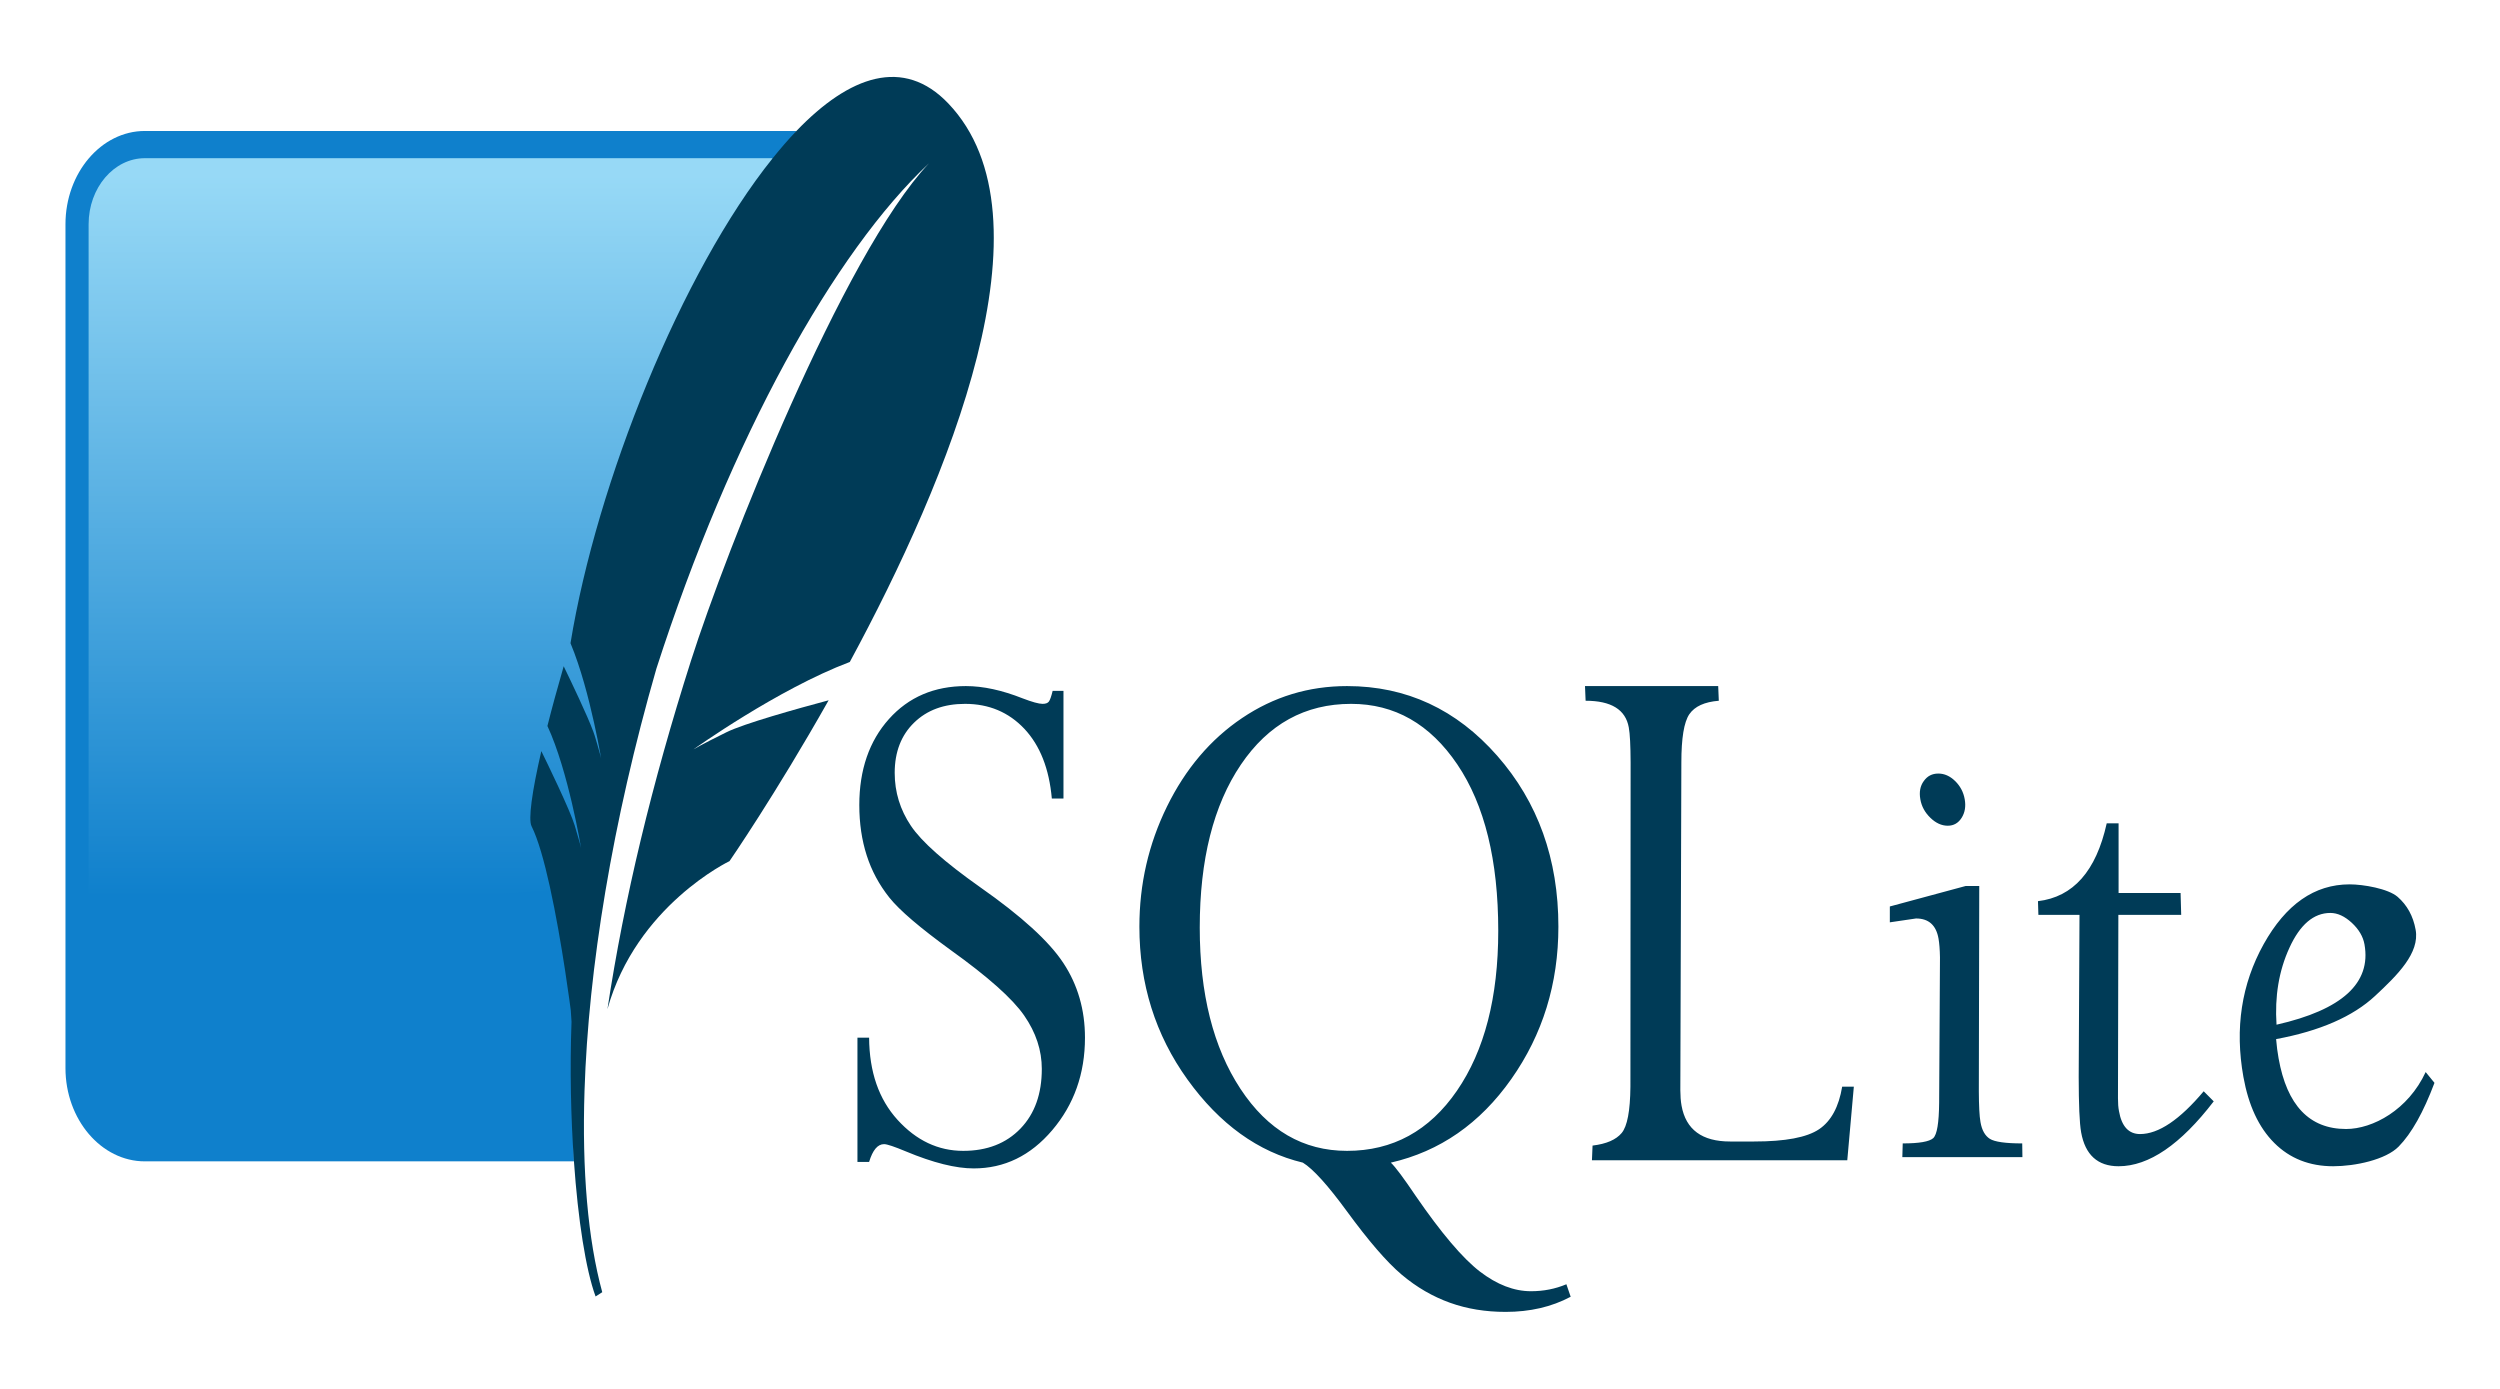
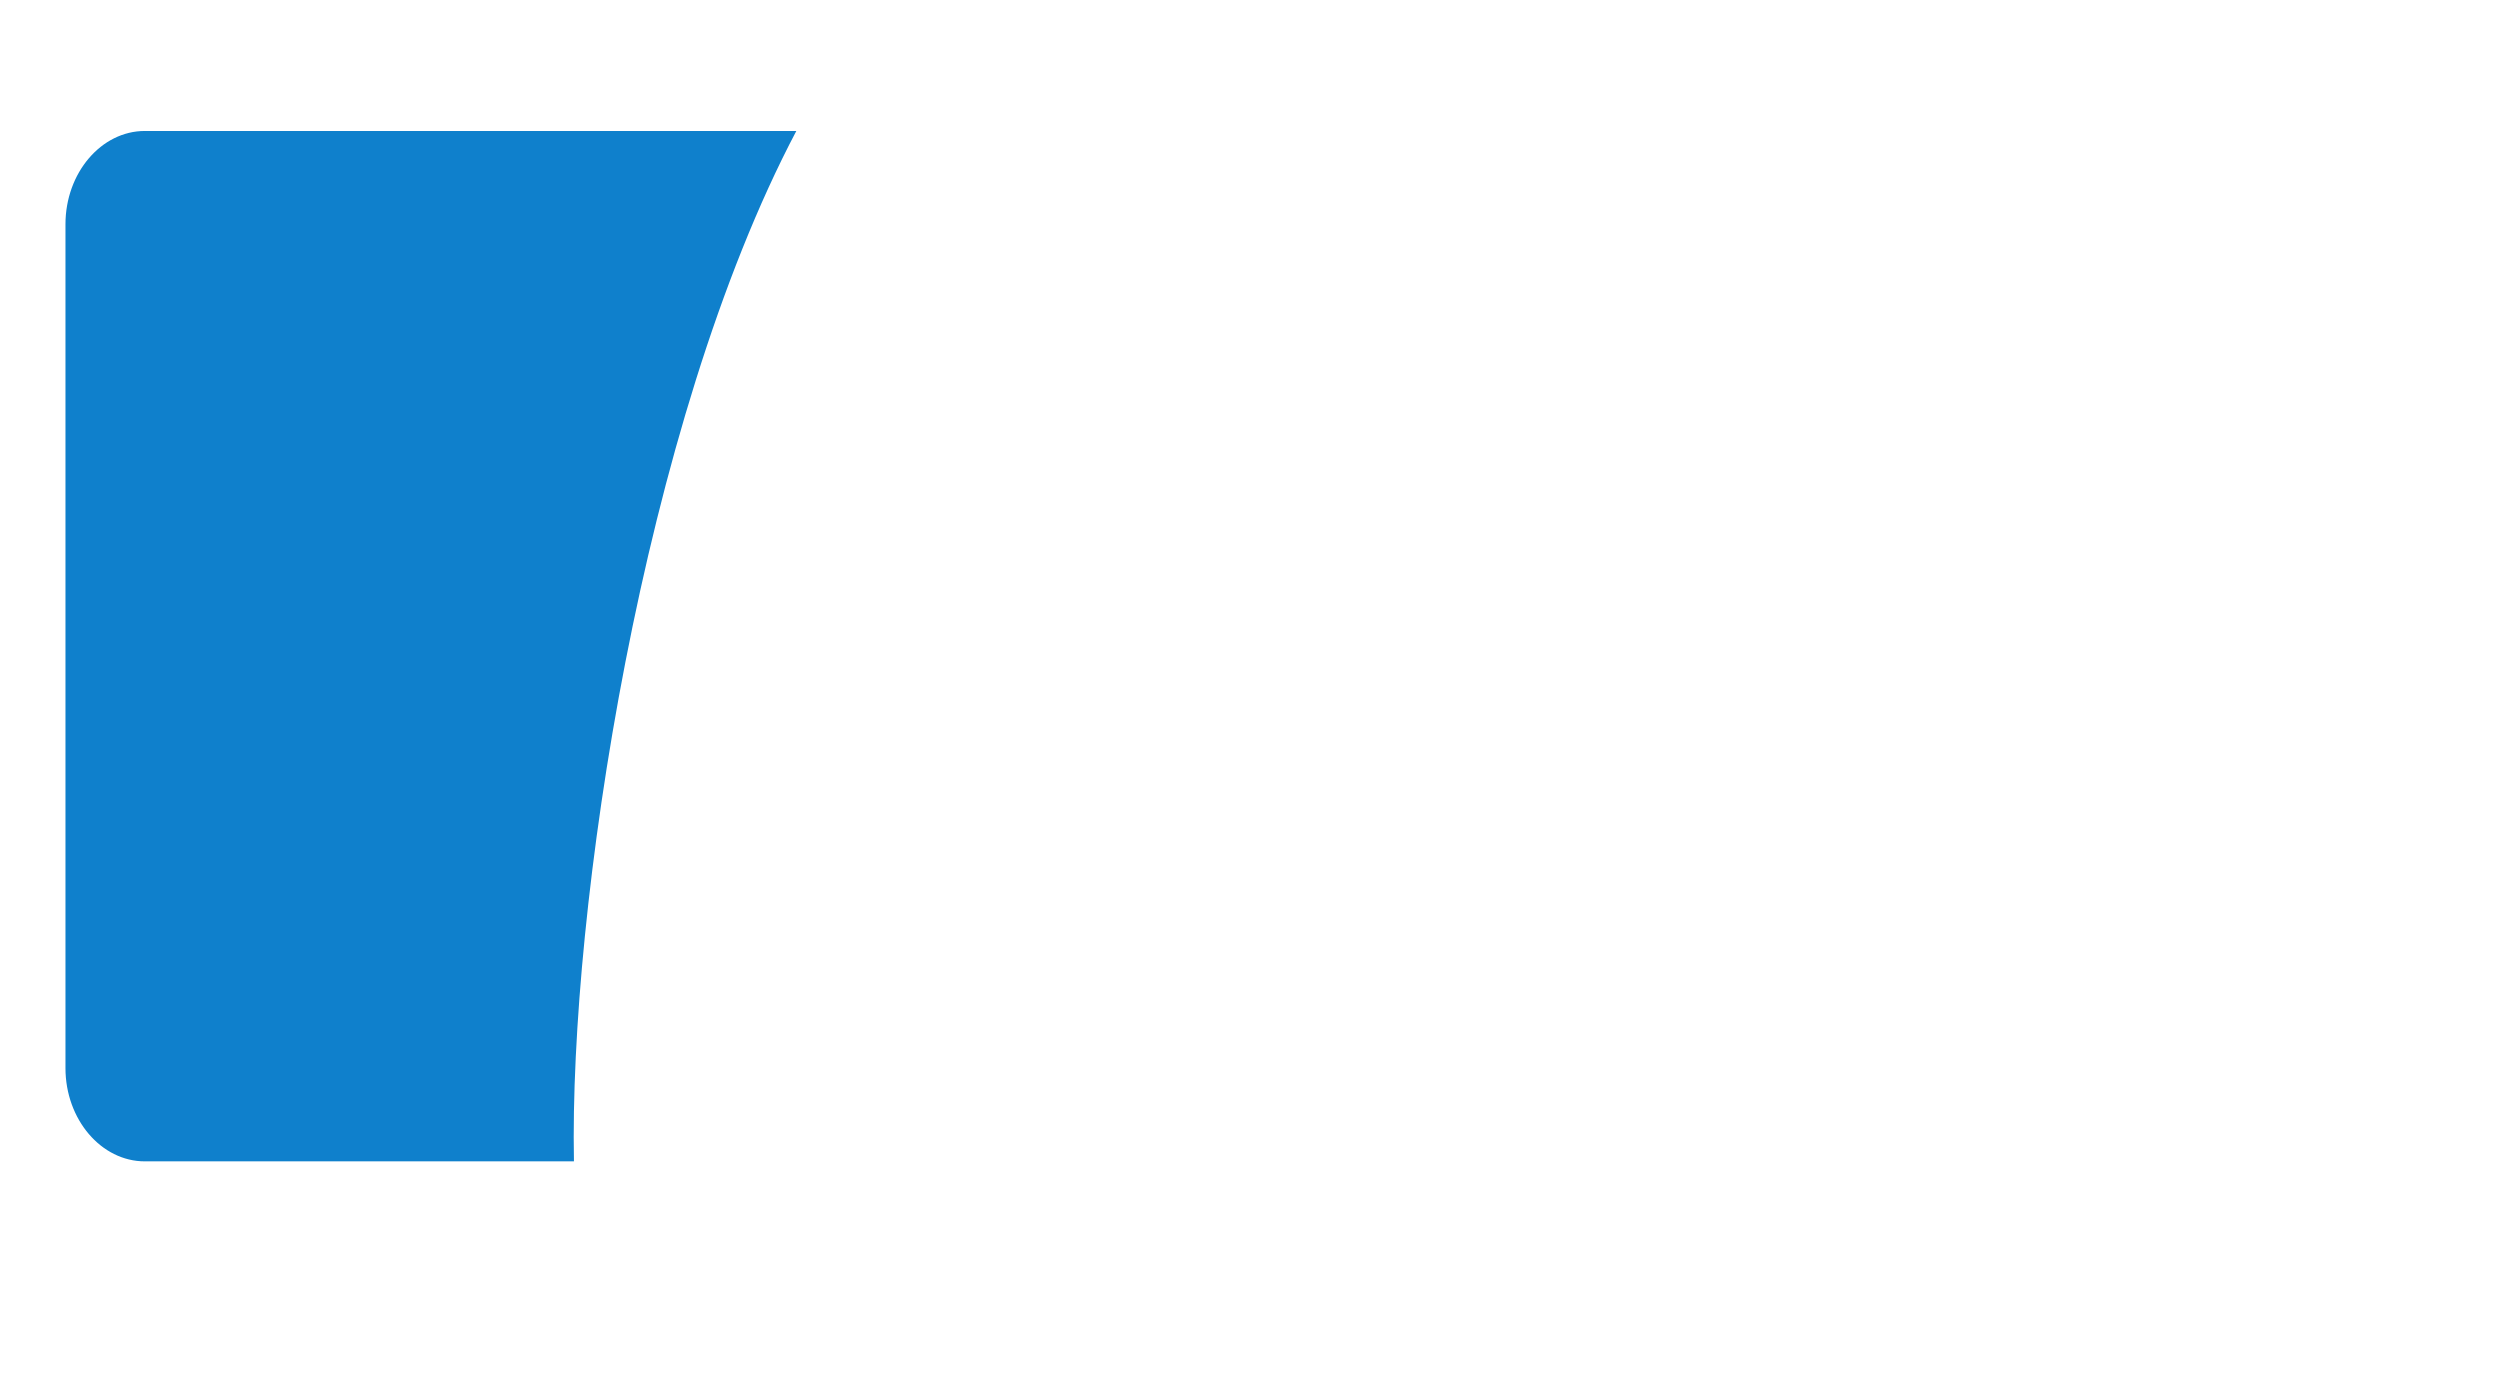
<svg xmlns="http://www.w3.org/2000/svg" width="90" height="50" viewBox="0 0 90 50" fill="none">
-   <path d="M34.772 24.699C33.636 24.699 32.711 25.094 32.003 25.884C31.294 26.675 30.935 27.712 30.935 28.982C30.935 29.64 31.024 30.24 31.2 30.79C31.376 31.341 31.649 31.851 32.017 32.313C32.385 32.774 33.122 33.401 34.22 34.199C35.567 35.164 36.448 35.948 36.871 36.56C37.295 37.172 37.505 37.813 37.505 38.481C37.505 39.376 37.254 40.09 36.739 40.627C36.222 41.164 35.532 41.431 34.676 41.431C33.774 41.431 32.987 41.057 32.312 40.315C31.637 39.572 31.296 38.589 31.288 37.356H30.868V41.829H31.288C31.416 41.406 31.594 41.189 31.826 41.189C31.938 41.189 32.199 41.279 32.607 41.449C33.598 41.863 34.412 42.063 35.052 42.063C36.155 42.063 37.096 41.609 37.88 40.687C38.663 39.766 39.059 38.654 39.059 37.356C39.059 36.35 38.798 35.455 38.285 34.675C37.773 33.893 36.777 32.984 35.288 31.941C34.006 31.036 33.175 30.3 32.791 29.726C32.406 29.152 32.209 28.518 32.209 27.822C32.209 27.07 32.444 26.465 32.909 26.014C33.373 25.563 33.981 25.339 34.743 25.339C35.599 25.339 36.313 25.638 36.879 26.239C37.443 26.841 37.77 27.676 37.866 28.748H38.285V24.872H37.895C37.847 25.07 37.803 25.196 37.762 25.253C37.723 25.309 37.647 25.339 37.534 25.339C37.398 25.339 37.156 25.272 36.812 25.14C36.076 24.849 35.397 24.699 34.772 24.699ZM48.494 24.699C47.109 24.699 45.852 25.083 44.715 25.85C43.578 26.616 42.677 27.679 42.012 29.034C41.348 30.388 41.018 31.826 41.018 33.359C41.018 35.419 41.592 37.254 42.749 38.862C43.906 40.469 45.294 41.47 46.903 41.855C47.271 42.081 47.797 42.662 48.486 43.603C49.263 44.665 49.92 45.431 50.46 45.887C51 46.343 51.583 46.678 52.199 46.899C52.815 47.12 53.481 47.228 54.202 47.228C55.075 47.228 55.856 47.05 56.544 46.683L56.39 46.233C55.99 46.402 55.564 46.484 55.115 46.484C54.506 46.484 53.891 46.248 53.274 45.774C52.658 45.3 51.888 44.394 50.969 43.058C50.537 42.418 50.239 42.014 50.07 41.855C51.831 41.451 53.279 40.449 54.408 38.844C55.537 37.241 56.102 35.411 56.102 33.359C56.102 30.924 55.365 28.877 53.9 27.208C52.434 25.539 50.632 24.699 48.494 24.699ZM57.06 24.699L57.082 25.227C58.004 25.227 58.521 25.546 58.636 26.187C58.679 26.417 58.699 26.84 58.702 27.45L58.695 39.121C58.687 39.993 58.582 40.55 58.378 40.791C58.175 41.031 57.831 41.181 57.332 41.241L57.31 41.769H66.502L66.738 39.121H66.318C66.198 39.843 65.923 40.359 65.486 40.653C65.047 40.948 64.272 41.094 63.151 41.094H62.282C61.274 41.094 60.691 40.666 60.536 39.805C60.505 39.635 60.494 39.452 60.492 39.251L60.529 27.45C60.529 26.58 60.622 25.997 60.816 25.712C61.012 25.427 61.365 25.268 61.877 25.227L61.855 24.699H57.06ZM48.641 25.339C50.203 25.339 51.479 26.062 52.464 27.52C53.449 28.978 53.937 30.976 53.937 33.507C53.937 35.904 53.442 37.824 52.449 39.268C51.456 40.712 50.136 41.431 48.494 41.431C46.917 41.431 45.638 40.69 44.657 39.199C43.676 37.709 43.191 35.774 43.191 33.394C43.191 30.949 43.682 28.991 44.671 27.528C45.66 26.067 46.984 25.339 48.641 25.339ZM69.78 27.848C69.556 27.848 69.385 27.937 69.257 28.117C69.126 28.295 69.086 28.511 69.132 28.774C69.176 29.029 69.298 29.252 69.493 29.44C69.686 29.628 69.895 29.726 70.119 29.726C70.336 29.726 70.501 29.628 70.62 29.44C70.738 29.252 70.775 29.029 70.73 28.774C70.684 28.511 70.566 28.295 70.384 28.117C70.2 27.937 69.997 27.848 69.78 27.848ZM75.842 29.639C75.461 31.361 74.635 32.292 73.367 32.442L73.382 32.935H74.862L74.833 38.767C74.835 39.764 74.861 40.427 74.921 40.765C75.067 41.574 75.516 41.985 76.269 41.985C77.358 41.985 78.499 41.206 79.694 39.649L79.333 39.286C78.471 40.311 77.708 40.826 77.042 40.826C76.633 40.826 76.379 40.549 76.284 40.004C76.257 39.871 76.247 39.717 76.247 39.537L76.261 32.935H78.523L78.501 32.148H76.269V29.639H75.842ZM84.585 31.837C83.32 31.837 82.291 32.558 81.491 33.991C80.695 35.426 80.449 37.017 80.762 38.767C80.946 39.792 81.313 40.586 81.874 41.146C82.434 41.706 83.145 41.985 83.995 41.985C84.787 41.985 85.888 41.75 86.352 41.276C86.817 40.802 87.246 40.034 87.641 38.983L87.324 38.594C86.693 39.957 85.42 40.644 84.459 40.644C83.139 40.644 82.33 39.793 82.029 38.1C81.99 37.884 81.96 37.652 81.94 37.408C83.511 37.116 84.702 36.599 85.505 35.851C86.308 35.103 87.114 34.31 86.963 33.472C86.874 32.974 86.654 32.583 86.315 32.287C85.972 31.991 85.082 31.837 84.585 31.837ZM70.76 31.897L68.034 32.633V33.204L68.977 33.065C69.434 33.065 69.703 33.308 69.787 33.792C69.816 33.954 69.834 34.181 69.839 34.467L69.809 39.701C69.802 40.425 69.733 40.846 69.596 40.973C69.457 41.099 69.091 41.163 68.498 41.163L68.484 41.656H72.807L72.8 41.163C72.199 41.163 71.81 41.107 71.636 40.999C71.466 40.891 71.348 40.694 71.297 40.393C71.258 40.176 71.241 39.802 71.238 39.286L71.253 31.897H70.76ZM83.892 32.866C84.155 32.866 84.409 32.986 84.665 33.221C84.918 33.456 85.072 33.716 85.122 34C85.369 35.391 84.318 36.353 81.955 36.889C81.888 35.875 82.037 34.953 82.419 34.121C82.798 33.289 83.291 32.866 83.892 32.866Z" fill="#003B57" />
  <path d="M28.668 4.715H5.215C3.643 4.715 2.357 6.226 2.357 8.072V38.453C2.357 40.299 3.643 41.809 5.215 41.809H20.662C20.486 32.782 23.111 15.261 28.668 4.715Z" fill="#0F80CC" />
-   <path d="M27.816 5.695H5.215C4.099 5.695 3.19 6.762 3.19 8.073V36.237C8.309 33.929 15.992 31.938 21.303 32.029C22.371 25.473 25.508 12.624 27.816 5.695Z" fill="url(#paint0_linear_1057_70)" />
-   <path d="M34.138 3.723C32.532 2.041 30.587 2.717 28.668 4.718C28.383 5.015 28.099 5.345 27.816 5.697C24.532 9.788 21.484 17.367 20.538 23.155C20.906 24.034 21.195 25.155 21.384 26.011C21.433 26.231 21.477 26.437 21.512 26.613C21.595 27.028 21.64 27.297 21.64 27.297C21.64 27.297 21.61 27.166 21.49 26.755C21.467 26.676 21.441 26.59 21.411 26.489C21.398 26.447 21.38 26.396 21.36 26.341C21.146 25.757 20.553 24.522 20.293 23.985C20.07 24.758 19.872 25.48 19.707 26.135C20.46 27.752 20.919 30.525 20.919 30.525C20.919 30.525 20.879 30.345 20.69 29.718C20.522 29.163 19.686 27.442 19.488 27.04C19.149 28.509 19.014 29.502 19.136 29.743C19.371 30.211 19.596 31.019 19.793 31.912C20.238 33.924 20.548 36.374 20.548 36.374C20.548 36.374 20.558 36.536 20.575 36.786C20.513 38.476 20.55 40.228 20.662 41.812C20.809 43.908 21.087 45.709 21.441 46.673L21.681 46.519C21.162 44.62 20.95 42.132 21.043 39.262C21.183 34.875 22.042 29.585 23.63 24.071C26.313 15.748 30.035 9.069 33.442 5.88C30.337 9.174 26.134 19.836 24.876 23.784C23.468 28.205 22.47 32.354 21.868 36.329C22.906 32.602 26.262 31.001 26.262 31.001C26.262 31.001 27.908 28.616 29.831 25.21C28.679 25.518 26.787 26.047 26.154 26.36C25.219 26.82 24.967 26.977 24.967 26.977C24.967 26.977 27.995 24.811 30.593 23.831C34.166 17.221 38.058 7.831 34.138 3.723Z" fill="#003B57" />
  <defs>
    <linearGradient id="paint0_linear_1057_70" x1="17.39" y1="6.32" x2="17.39" y2="34.538" gradientUnits="userSpaceOnUse">
      <stop stop-color="#97D9F6" />
      <stop offset="0.92" stop-color="#0F80CC" />
      <stop offset="1" stop-color="#0F80CC" />
    </linearGradient>
  </defs>
</svg>